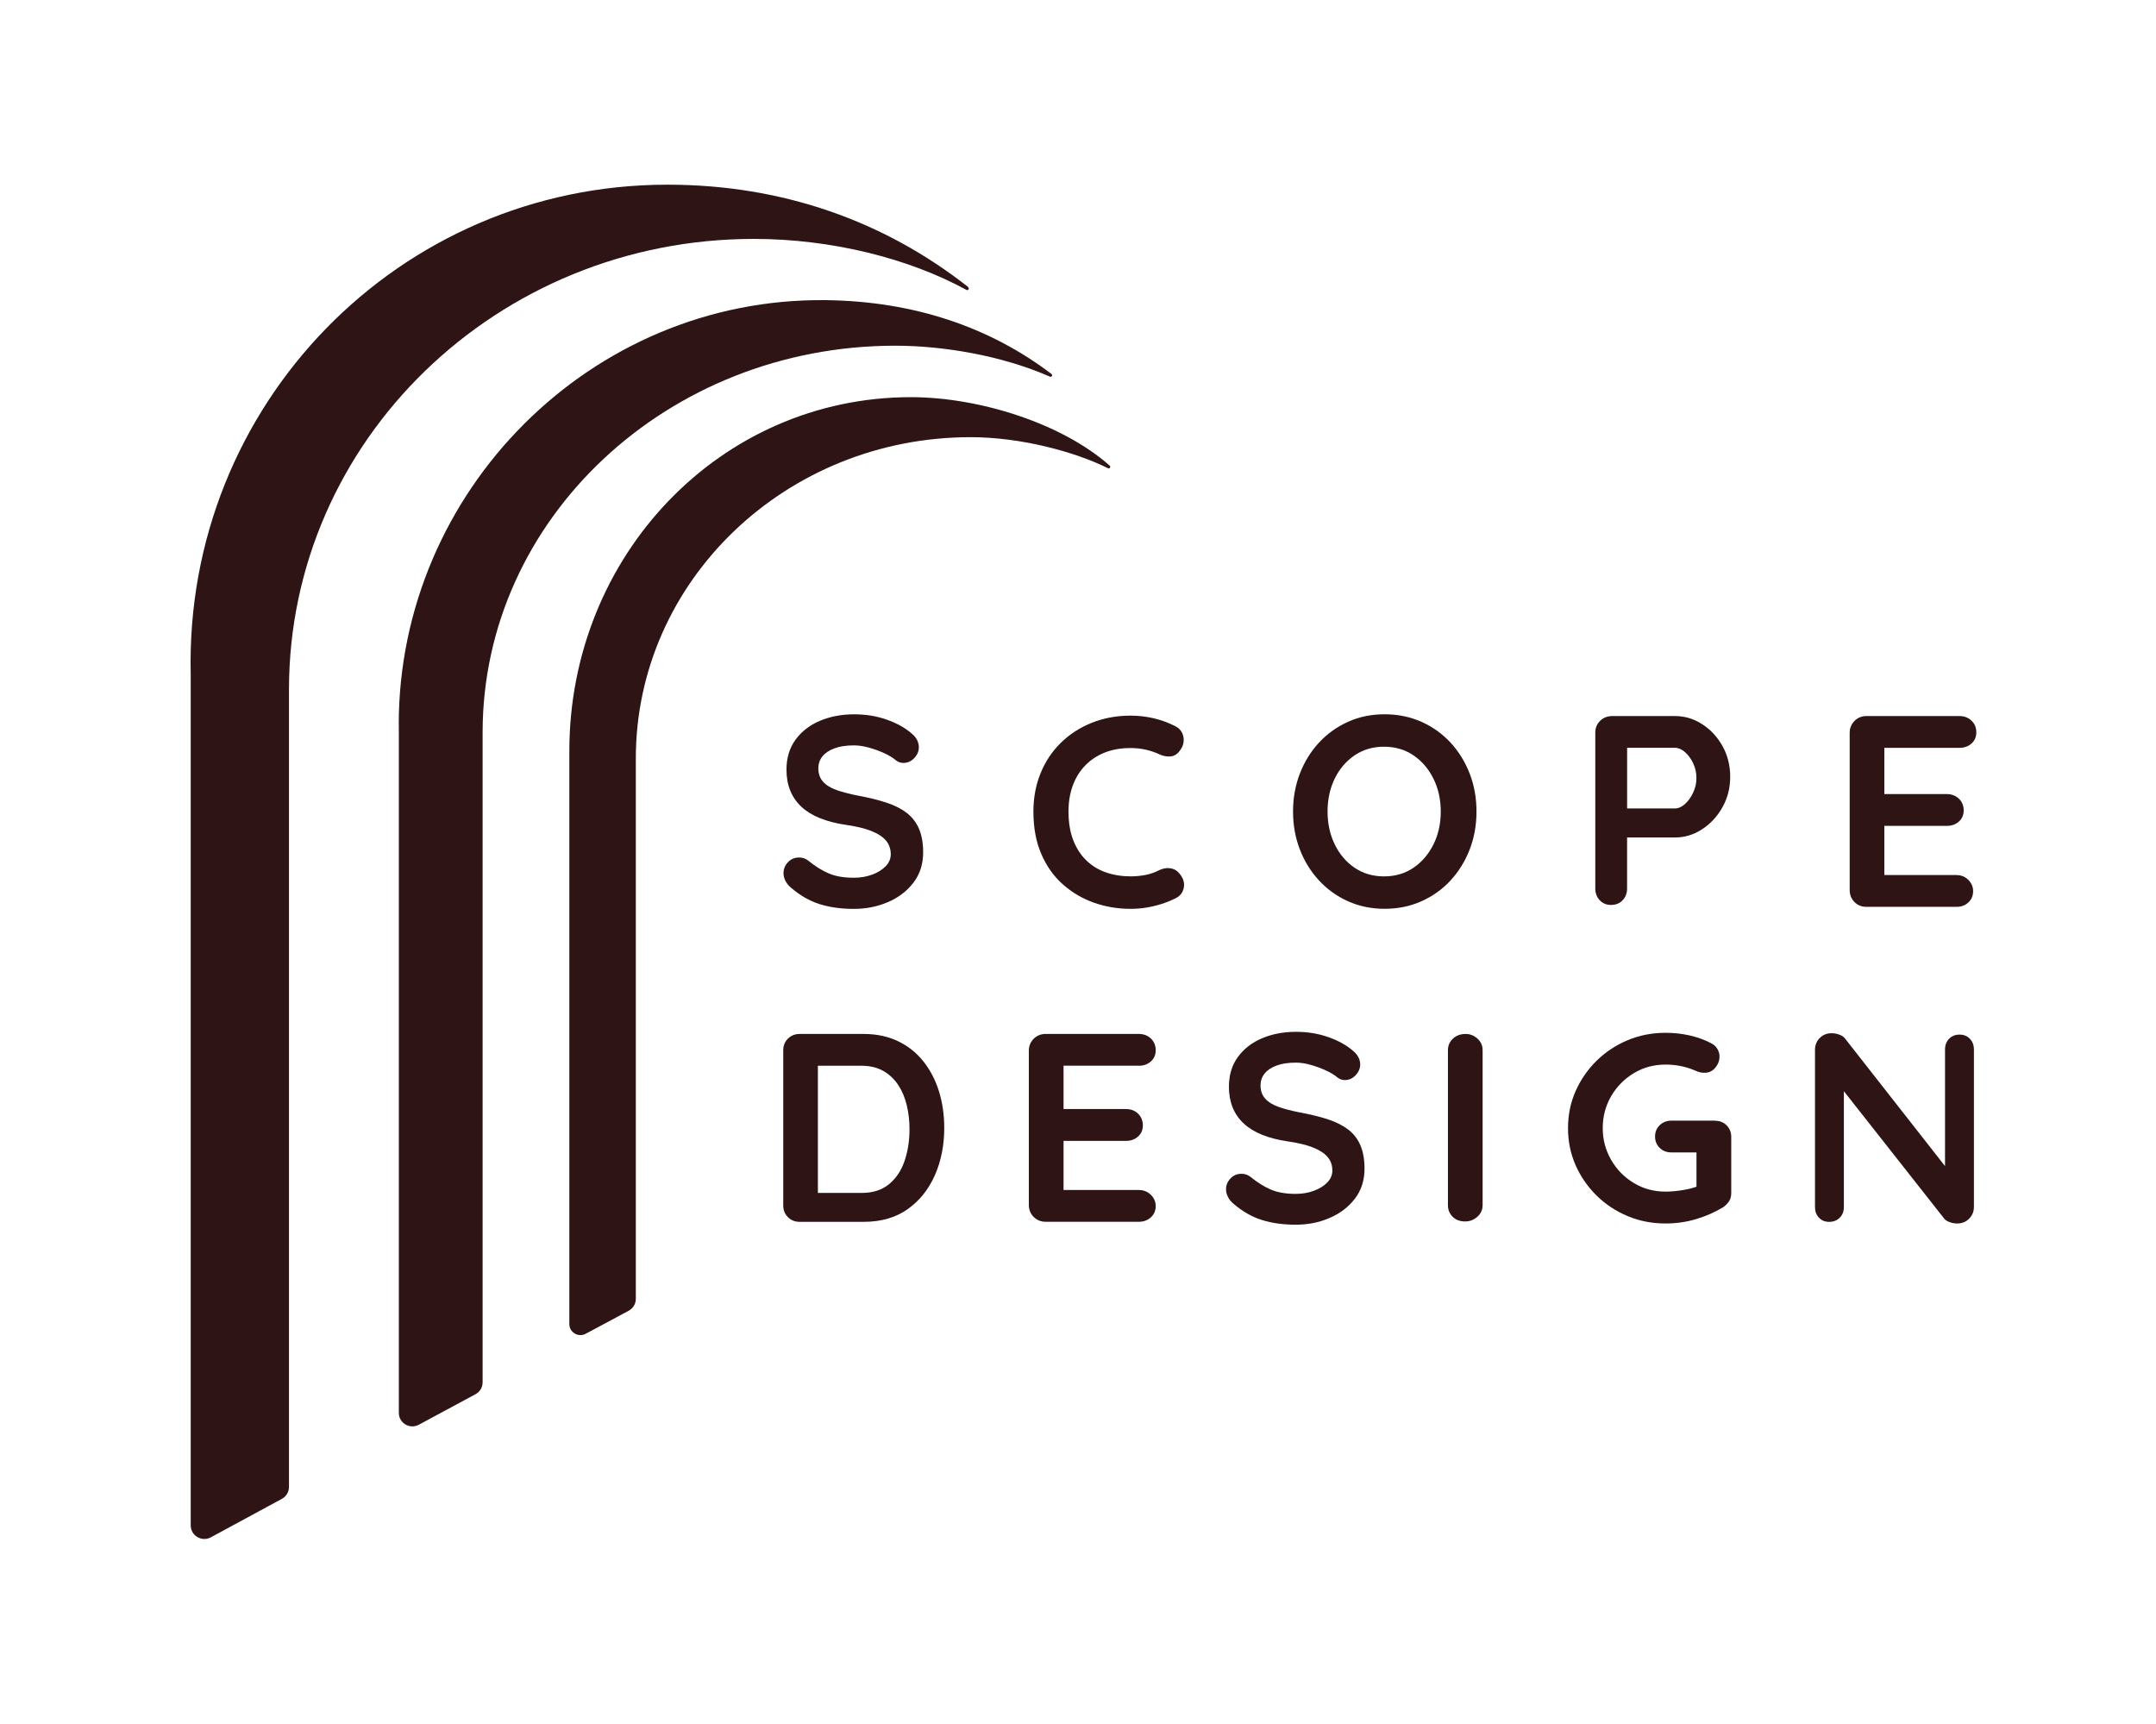
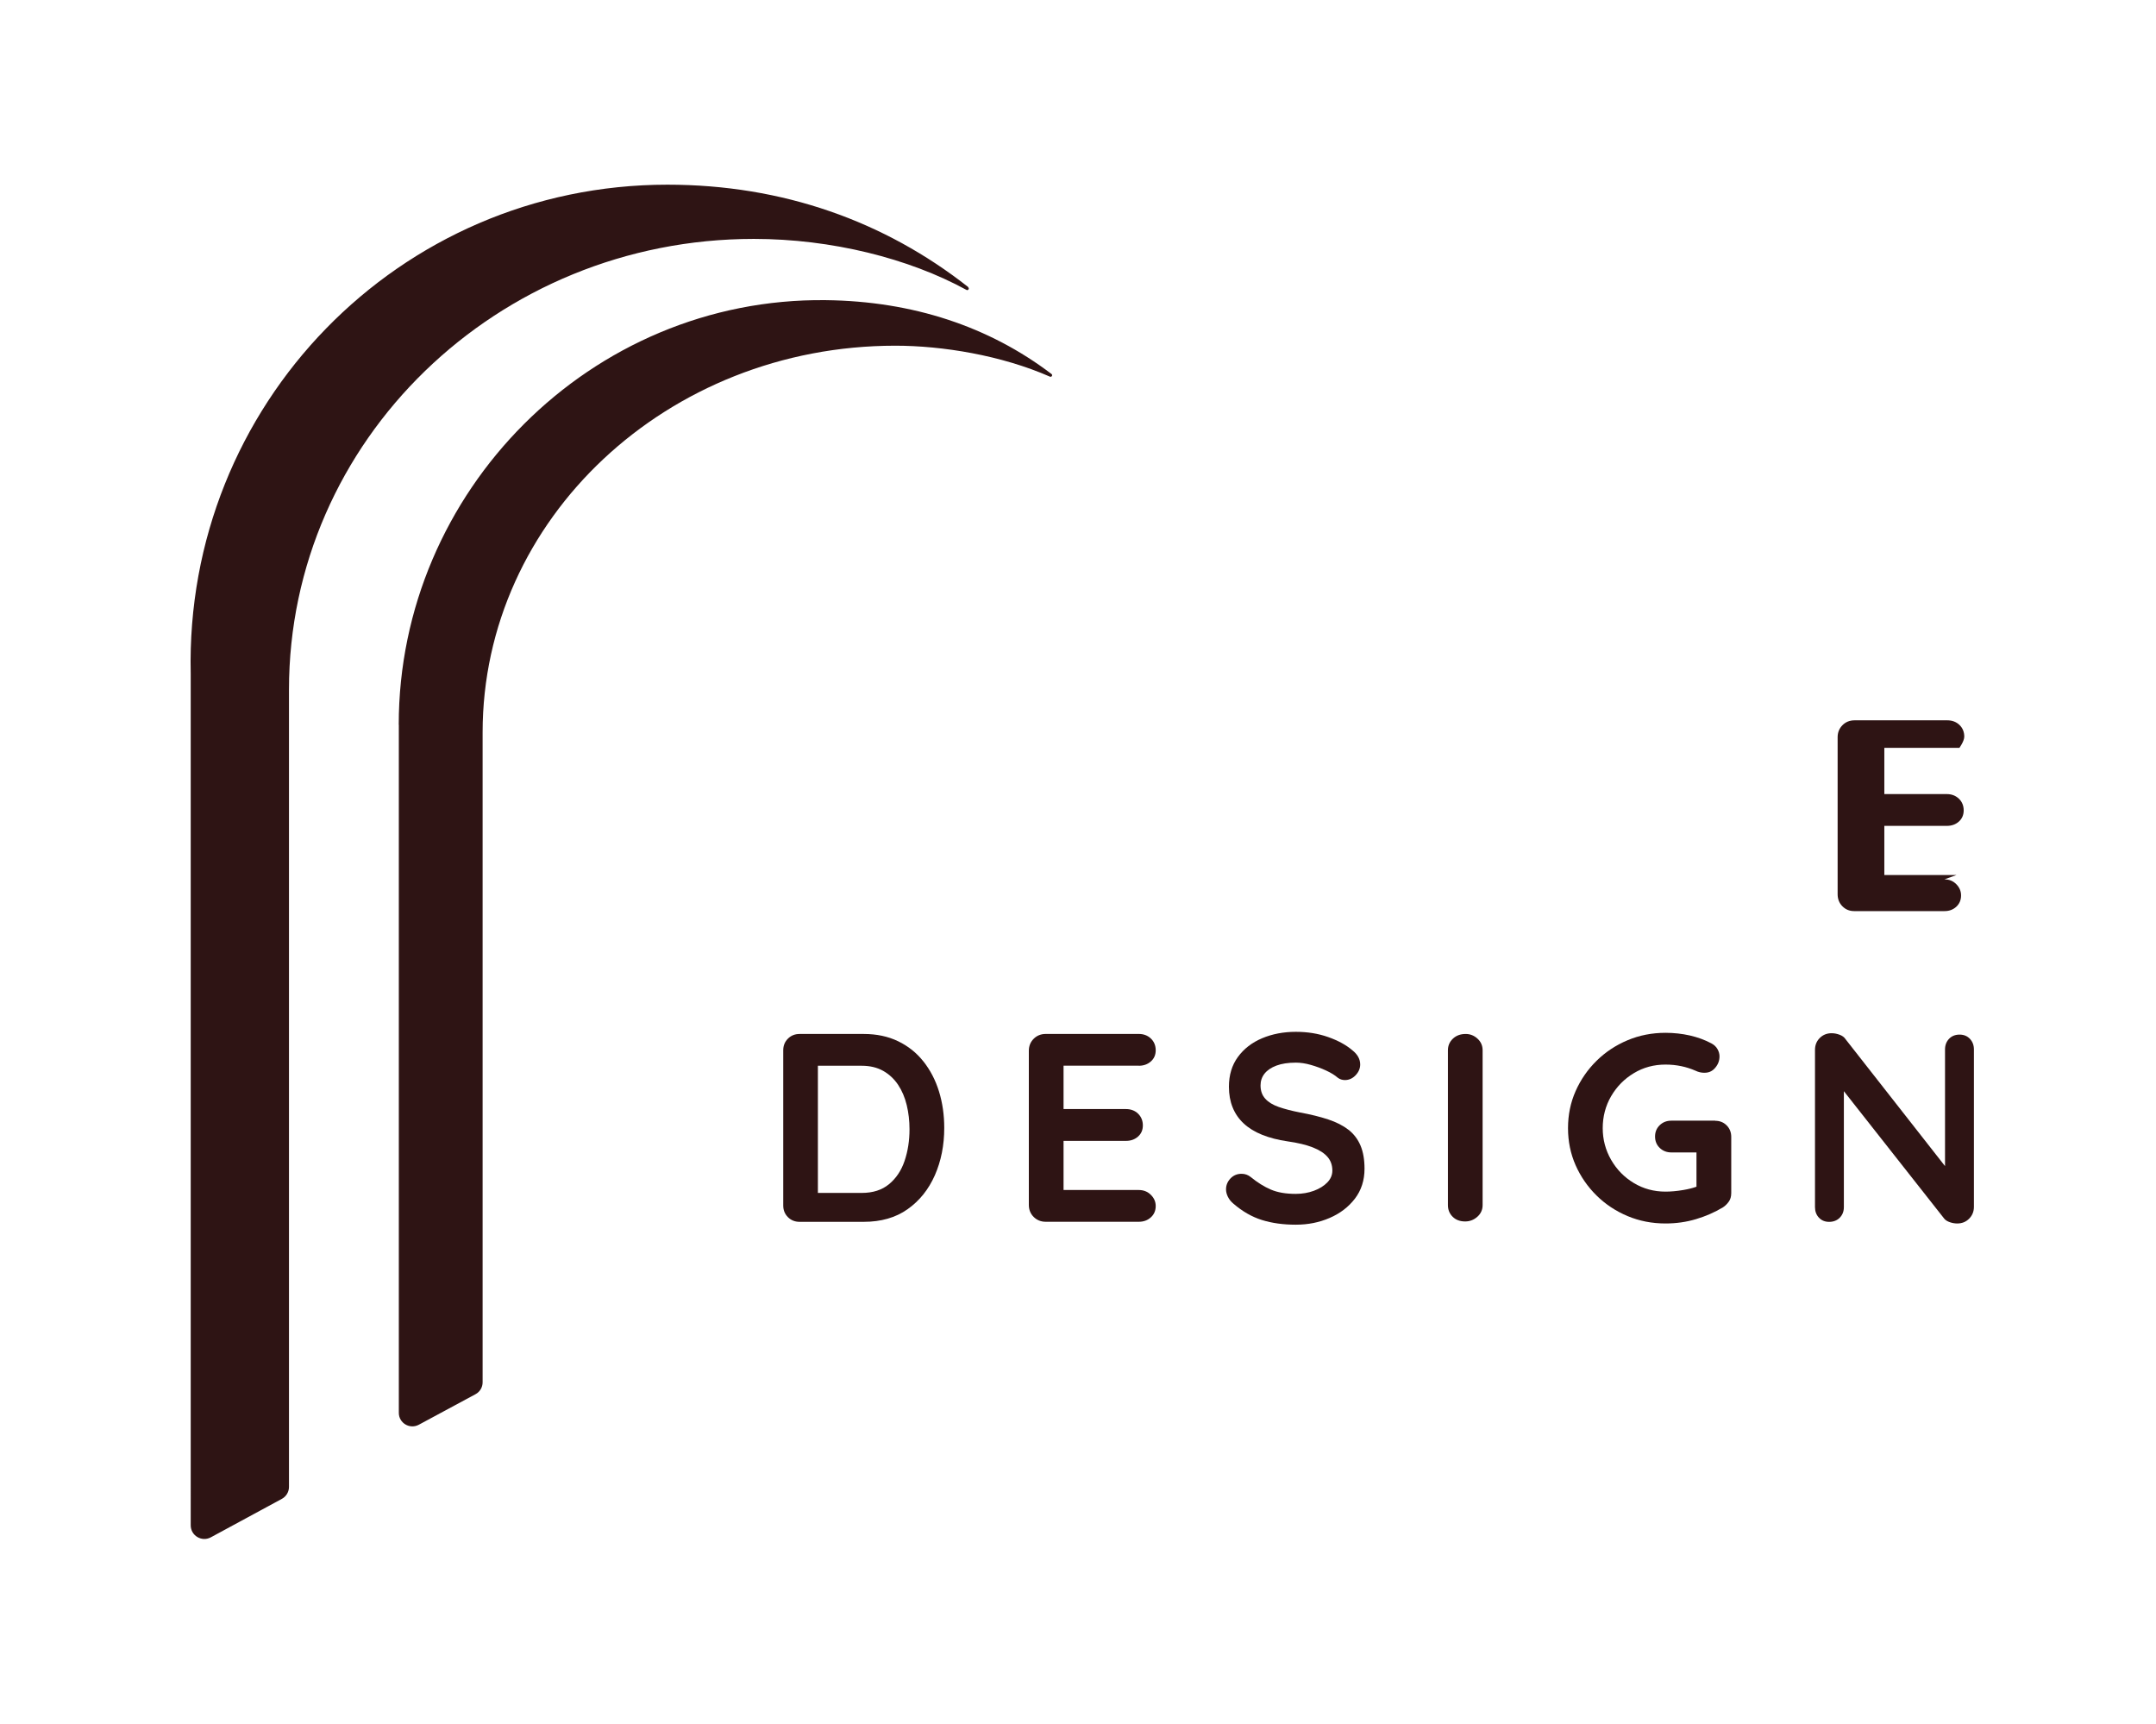
<svg xmlns="http://www.w3.org/2000/svg" id="Layer_1" viewBox="0 0 746 596.5">
  <defs>
    <style> .cls-1 { fill: #2e1414; } </style>
  </defs>
  <g>
-     <path class="cls-1" d="M301.77,302.62c-1.93.72-4.05,1.08-6.36,1.08-3.43,0-6.31-.5-8.65-1.5s-4.69-2.46-7.06-4.39c-.93-.75-2-1.12-3.18-1.12-1.56,0-2.85.55-3.88,1.64s-1.54,2.35-1.54,3.79c0,.87.22,1.75.65,2.62.44.87,1.06,1.65,1.87,2.34,3.18,2.74,6.51,4.66,10,5.75s7.41,1.64,11.78,1.64,8.18-.78,11.83-2.34c3.65-1.56,6.59-3.8,8.83-6.73,2.24-2.93,3.36-6.42,3.36-10.47,0-3.18-.47-5.87-1.4-8.09-.94-2.21-2.34-4.05-4.21-5.52-1.87-1.46-4.22-2.66-7.06-3.6-2.84-.93-6.12-1.74-9.86-2.43-2.87-.56-5.33-1.2-7.38-1.92-2.06-.72-3.63-1.68-4.72-2.9s-1.64-2.76-1.64-4.63c0-1.56.47-2.93,1.4-4.11.93-1.18,2.32-2.12,4.16-2.8,1.84-.69,4.1-1.03,6.78-1.03,1.62,0,3.36.27,5.24.79,1.87.53,3.65,1.18,5.33,1.96,1.68.78,3.02,1.61,4.02,2.48.75.56,1.59.84,2.52.84,1.43,0,2.68-.56,3.74-1.68,1.06-1.12,1.59-2.37,1.59-3.74,0-1.87-.9-3.52-2.71-4.95-2.18-1.87-5-3.41-8.46-4.63s-7.21-1.82-11.26-1.82c-4.3,0-8.23.75-11.78,2.24-3.55,1.5-6.37,3.68-8.46,6.54-2.09,2.87-3.13,6.33-3.13,10.38,0,2.68.43,5.09,1.31,7.24.87,2.15,2.17,4.02,3.88,5.61s3.85,2.9,6.4,3.93c2.55,1.03,5.52,1.79,8.88,2.29,3.55.5,6.48,1.2,8.79,2.1,2.3.9,4.02,2.01,5.14,3.32,1.12,1.31,1.68,2.9,1.68,4.77,0,1.56-.59,2.95-1.78,4.16-1.18,1.22-2.74,2.18-4.67,2.9h.01Z" />
-     <path class="cls-1" d="M405,300.42c-1.28-.19-2.57.03-3.88.65-1.56.81-3.18,1.37-4.86,1.68s-3.37.47-5.05.47c-3.05,0-5.89-.45-8.51-1.36-2.62-.9-4.89-2.29-6.82-4.16-1.93-1.87-3.44-4.21-4.53-7.01-1.09-2.8-1.64-6.11-1.64-9.91,0-3.24.48-6.2,1.45-8.88.96-2.68,2.38-5,4.25-6.96s4.13-3.47,6.78-4.53,5.66-1.59,9.02-1.59c1.81,0,3.54.19,5.19.56s3.23.9,4.72,1.59c1.31.62,2.6.87,3.88.75s2.32-.75,3.13-1.87c1.18-1.43,1.64-3.02,1.36-4.77-.28-1.74-1.23-3.02-2.85-3.83-2.31-1.18-4.77-2.09-7.38-2.71-2.62-.62-5.3-.93-8.04-.93-4.86,0-9.35.83-13.46,2.48s-7.68,3.96-10.7,6.92c-3.02,2.96-5.36,6.47-7.01,10.52-1.65,4.05-2.48,8.48-2.48,13.27,0,5.55.9,10.42,2.71,14.63s4.28,7.71,7.43,10.52c3.15,2.8,6.73,4.92,10.75,6.36,4.02,1.43,8.27,2.15,12.76,2.15,1.81,0,3.58-.14,5.33-.42,1.74-.28,3.47-.69,5.19-1.22,1.71-.53,3.38-1.2,5-2.01,1.56-.75,2.51-1.95,2.85-3.6.34-1.65-.11-3.26-1.36-4.81-.87-1.12-1.95-1.78-3.23-1.96v-.02Z" />
-     <path class="cls-1" d="M508.54,293.88c1.56-4.05,2.34-8.41,2.34-13.09s-.78-9.03-2.34-13.09c-1.56-4.05-3.76-7.62-6.59-10.7-2.84-3.08-6.2-5.5-10.09-7.24-3.9-1.74-8.15-2.62-12.76-2.62s-8.85.87-12.71,2.62-7.21,4.16-10.05,7.24-5.03,6.65-6.59,10.7-2.34,8.41-2.34,13.09.78,9.04,2.34,13.09,3.75,7.62,6.59,10.7c2.83,3.08,6.18,5.5,10.05,7.24,3.86,1.74,8.1,2.62,12.71,2.62s8.86-.87,12.76-2.62c3.89-1.74,7.26-4.16,10.09-7.24s5.03-6.65,6.59-10.7ZM496,292.15c-1.68,3.4-3.99,6.09-6.92,8.09-2.93,2-6.33,2.99-10.19,2.99s-7.26-1-10.19-2.99-5.22-4.69-6.87-8.09-2.48-7.18-2.48-11.36.83-8.04,2.48-11.4c1.65-3.37,3.94-6.04,6.87-8.04,2.93-1.99,6.32-2.99,10.19-2.99s7.26,1,10.19,2.99,5.24,4.69,6.92,8.09c1.68,3.4,2.52,7.18,2.52,11.36s-.84,7.96-2.52,11.36h0Z" />
-     <path class="cls-1" d="M557.45,313.1c1.66,0,3-.54,4.02-1.64,1.02-1.09,1.52-2.44,1.52-4.06v-17.64h16.65c3.32,0,6.43-.95,9.32-2.85,2.91-1.9,5.25-4.43,7.03-7.61s2.68-6.69,2.68-10.54-.89-7.47-2.68-10.64c-1.78-3.18-4.12-5.69-7.03-7.56-2.91-1.87-6.01-2.8-9.32-2.8h-21.81c-1.66,0-3.05.55-4.16,1.64s-1.68,2.45-1.68,4.06v53.95c0,1.62.51,2.98,1.52,4.06,1.02,1.09,2.32,1.64,3.92,1.64h.01ZM583,260.21c1.14.99,2.09,2.27,2.84,3.85.76,1.59,1.14,3.29,1.14,5.13s-.38,3.47-1.14,5.08-1.7,2.93-2.84,3.94-2.31,1.52-3.51,1.52h-16.49v-21h16.49c1.2,0,2.37.49,3.51,1.47h0Z" />
-     <path class="cls-1" d="M677,302.75h-25v-17h21.62c1.66,0,3.05-.49,4.16-1.48s1.68-2.28,1.68-3.88-.56-3.01-1.68-4.06-2.51-1.58-4.16-1.58h-21.62v-16h25.98c1.66,0,3.06-.49,4.17-1.48s1.68-2.28,1.68-3.88-.56-3.01-1.68-4.06-2.51-1.58-4.17-1.58h-32.12c-1.66,0-3.06.56-4.17,1.68s-1.68,2.51-1.68,4.16v54.33c0,1.65.54,3.04,1.64,4.16,1.09,1.11,2.44,1.68,4.07,1.68h31.29c1.62,0,2.98-.51,4.07-1.52,1.09-1.02,1.64-2.32,1.64-3.91,0-1.46-.55-2.76-1.64-3.87s-2.45-1.68-4.07-1.68v-.02Z" />
+     <path class="cls-1" d="M677,302.75h-25v-17h21.62c1.66,0,3.05-.49,4.16-1.48s1.68-2.28,1.68-3.88-.56-3.01-1.68-4.06-2.51-1.58-4.16-1.58h-21.62v-16h25.98s1.68-2.28,1.68-3.88-.56-3.01-1.68-4.06-2.51-1.58-4.17-1.58h-32.12c-1.66,0-3.06.56-4.17,1.68s-1.68,2.51-1.68,4.16v54.33c0,1.65.54,3.04,1.64,4.16,1.09,1.11,2.44,1.68,4.07,1.68h31.29c1.62,0,2.98-.51,4.07-1.52,1.09-1.02,1.64-2.32,1.64-3.91,0-1.46-.55-2.76-1.64-3.87s-2.45-1.68-4.07-1.68v-.02Z" />
    <path class="cls-1" d="M319.52,367.27c-2.38-3.01-5.31-5.34-8.78-7.01-3.47-1.67-7.42-2.51-11.88-2.51h-22.19c-1.61,0-2.96.54-4.04,1.62s-1.62,2.42-1.62,4.04v53.68c0,1.61.54,2.96,1.62,4.04s2.42,1.62,4.04,1.62h22.19c6,0,11.06-1.45,15.18-4.37,4.12-2.91,7.25-6.82,9.43-11.74,2.16-4.92,3.25-10.38,3.25-16.39,0-4.46-.6-8.65-1.81-12.59-1.21-3.93-3.01-7.39-5.39-10.4h.01ZM313,401.66c-1.13,3.34-2.92,6.02-5.37,8.05s-5.6,3.04-9.47,3.04h-15.16v-44h15.16c2.88,0,5.36.6,7.45,1.78,2.08,1.18,3.8,2.8,5.15,4.82,1.35,2.03,2.34,4.37,2.98,7.02s.96,5.44.96,8.37c0,3.93-.57,7.57-1.7,10.91h0Z" />
    <path class="cls-1" d="M394.03,368.75c1.67,0,3.06-.5,4.18-1.49s1.68-2.28,1.68-3.87-.56-3.01-1.68-4.07-2.52-1.58-4.18-1.58h-32.18c-1.67,0-3.06.56-4.18,1.67s-1.68,2.5-1.68,4.16v53.33c0,1.66.56,3.05,1.68,4.16s2.51,1.67,4.18,1.67h32.18c1.67,0,3.06-.51,4.18-1.53,1.12-1.02,1.68-2.32,1.68-3.92,0-1.47-.56-2.76-1.68-3.87s-2.52-1.67-4.18-1.67h-26.03v-17h21.61c1.66,0,3.04-.5,4.16-1.49s1.67-2.28,1.67-3.87-.56-3.01-1.67-4.07-2.5-1.58-4.16-1.58h-21.61v-15h26.03Z" />
    <path class="cls-1" d="M466.56,390.89c-1.85-1.45-4.19-2.64-7-3.57s-6.07-1.73-9.78-2.41c-2.84-.56-5.28-1.19-7.32-1.9s-3.6-1.67-4.68-2.87c-1.08-1.2-1.62-2.73-1.62-4.59,0-1.54.46-2.9,1.39-4.08.93-1.17,2.3-2.1,4.12-2.78s4.06-1.02,6.72-1.02c1.61,0,3.34.26,5.19.79s3.61,1.17,5.28,1.95c1.67.77,3,1.59,3.99,2.46.74.56,1.58.83,2.5.83,1.42,0,2.66-.56,3.71-1.67s1.58-2.35,1.58-3.71c0-1.85-.9-3.49-2.69-4.91-2.16-1.85-4.96-3.38-8.39-4.59-3.43-1.21-7.15-1.81-11.17-1.81-4.26,0-8.16.74-11.68,2.22s-6.32,3.65-8.39,6.49-3.1,6.27-3.1,10.29c0,2.66.43,5.05,1.3,7.18.86,2.13,2.15,3.99,3.85,5.56,1.7,1.58,3.81,2.87,6.35,3.89,2.53,1.02,5.47,1.78,8.81,2.27,3.52.5,6.42,1.19,8.71,2.09,2.29.9,3.98,1.99,5.1,3.29s1.67,2.87,1.67,4.73c0,1.54-.59,2.92-1.76,4.12-1.17,1.21-2.72,2.16-4.63,2.87-1.92.71-4.02,1.07-6.3,1.07-3.4,0-6.25-.49-8.57-1.48-2.32-.99-4.65-2.44-7-4.36-.93-.74-1.98-1.11-3.15-1.11-1.54,0-2.83.54-3.85,1.62-1.02,1.08-1.53,2.33-1.53,3.75,0,.87.22,1.73.65,2.6s1.05,1.64,1.85,2.32c3.15,2.72,6.45,4.62,9.92,5.7,3.46,1.08,7.35,1.62,11.68,1.62s8.11-.77,11.72-2.32,6.53-3.77,8.76-6.67c2.22-2.9,3.34-6.36,3.34-10.38,0-3.15-.46-5.82-1.39-8.02-.93-2.19-2.32-4.02-4.17-5.47h-.02Z" />
    <path class="cls-1" d="M507.14,357.75c-1.79,0-3.26.54-4.41,1.62-1.15,1.08-1.73,2.42-1.73,4.03v53.57c0,1.61.54,2.95,1.64,4.03,1.09,1.08,2.53,1.62,4.32,1.62,1.59,0,3-.54,4.22-1.62,1.21-1.08,1.82-2.42,1.82-4.03v-53.57c0-1.61-.59-2.95-1.77-4.03-1.18-1.08-2.55-1.62-4.08-1.62h-.01Z" />
    <path class="cls-1" d="M593.47,387.75h-15.16c-1.61,0-2.94.52-4.02,1.56s-1.62,2.35-1.62,3.93.54,2.91,1.62,3.94,2.41,1.56,4.02,1.56h8.69v11.86c-1.28.46-2.81.85-4.62,1.15-2.21.37-4.25.55-6.1.55-4.01,0-7.66-.99-10.95-2.97-3.3-1.99-5.92-4.65-7.86-8.02s-2.91-7.02-2.91-10.99.97-7.71,2.91-11.04c1.95-3.33,4.56-5.99,7.86-7.97,3.29-1.99,6.95-2.97,10.95-2.97,1.91,0,3.73.19,5.46.55s3.36.89,4.9,1.56c.49.25,1,.42,1.53.55.98.22,1.93.24,2.84.04.8-.18,1.54-.62,2.12-1.2,1.23-1.25,1.84-2.7,1.84-4.33,0-.85-.23-1.69-.7-2.52-.46-.82-1.16-1.48-2.08-1.97-2.28-1.22-4.78-2.13-7.49-2.75-2.71-.61-5.52-.92-8.41-.92-4.69,0-9.06.86-13.13,2.57-4.07,1.71-7.64,4.07-10.72,7.1s-5.5,6.52-7.26,10.49c-1.76,3.97-2.63,8.24-2.63,12.83s.88,8.86,2.63,12.83c1.76,3.97,4.18,7.46,7.26,10.49s6.65,5.39,10.72,7.1c4.07,1.71,8.44,2.56,13.13,2.56,3.7,0,7.22-.5,10.58-1.51s6.45-2.36,9.29-4.07c.74-.48,1.41-1.13,1.99-1.93.59-.79.88-1.8.88-3.02v-19.42c0-1.59-.53-2.92-1.58-3.98s-2.37-1.6-3.98-1.6l.03-.03Z" />
    <path class="cls-1" d="M678.05,357.97c-1.52,0-2.75.5-3.67,1.47-.92.98-1.38,2.2-1.38,3.67v40.36l-34.41-43.9c-.44-.69-1.13-1.21-2.08-1.56s-1.86-.52-2.74-.52c-1.64,0-3.01.55-4.11,1.65s-1.65,2.47-1.65,4.11v54.42c0,1.45.45,2.67,1.36,3.64s2.09,1.45,3.54,1.45,2.74-.48,3.68-1.45c.94-.97,1.41-2.18,1.41-3.64v-40.12l34.77,44.15c.44.51,1.09.9,1.94,1.19s1.69.43,2.51.43c1.65,0,3.02-.55,4.12-1.66s1.66-2.47,1.66-4.12v-54.43c0-1.47-.46-2.69-1.38-3.67s-2.11-1.47-3.58-1.47h0Z" />
  </g>
  <g>
    <path class="cls-1" d="M335,99.41c.51.4,0,1.21-.58.9-19.93-10.9-46.7-17.65-73.6-17.65-88.82,0-160.83,69.81-160.83,155.93v275.87c0,1.73-.95,3.32-2.46,4.14l-24.58,13.31c-3.14,1.7-6.96-.58-6.96-4.14V233.15c-2.13-92.93,72.02-169.25,164.94-169.25,39.95,0,75.17,12.68,104.06,35.4v.11Z" />
    <path class="cls-1" d="M138,250.75v238.1c0,3.54,3.8,5.79,6.93,4.1l19.61-10.56c1.52-.82,2.45-2.39,2.45-4.1v-224.86c0-73.91,63.93-133.82,142.79-133.82,16.31,0,36.69,3.32,53.51,10.71.58.26,1.05-.53.54-.92-21.45-16.32-47.86-25.21-78.15-25.55-81.24-.91-147.71,66.14-147.71,146.9h.01Z" />
-     <path class="cls-1" d="M383.98,161.13c.47.41-.04,1.15-.61.87-11.48-5.71-30.2-10.74-47.5-10.74-63.99,0-115.87,49.78-115.87,111.17v186.99c0,1.71-.95,3.29-2.47,4.1l-14.86,7.96c-2.56,1.37-5.67-.46-5.67-3.33v-198.24c0-67.65,52.2-122.49,118.19-122.49,23.59,0,52.28,9.04,68.78,23.7h.01Z" />
  </g>
</svg>